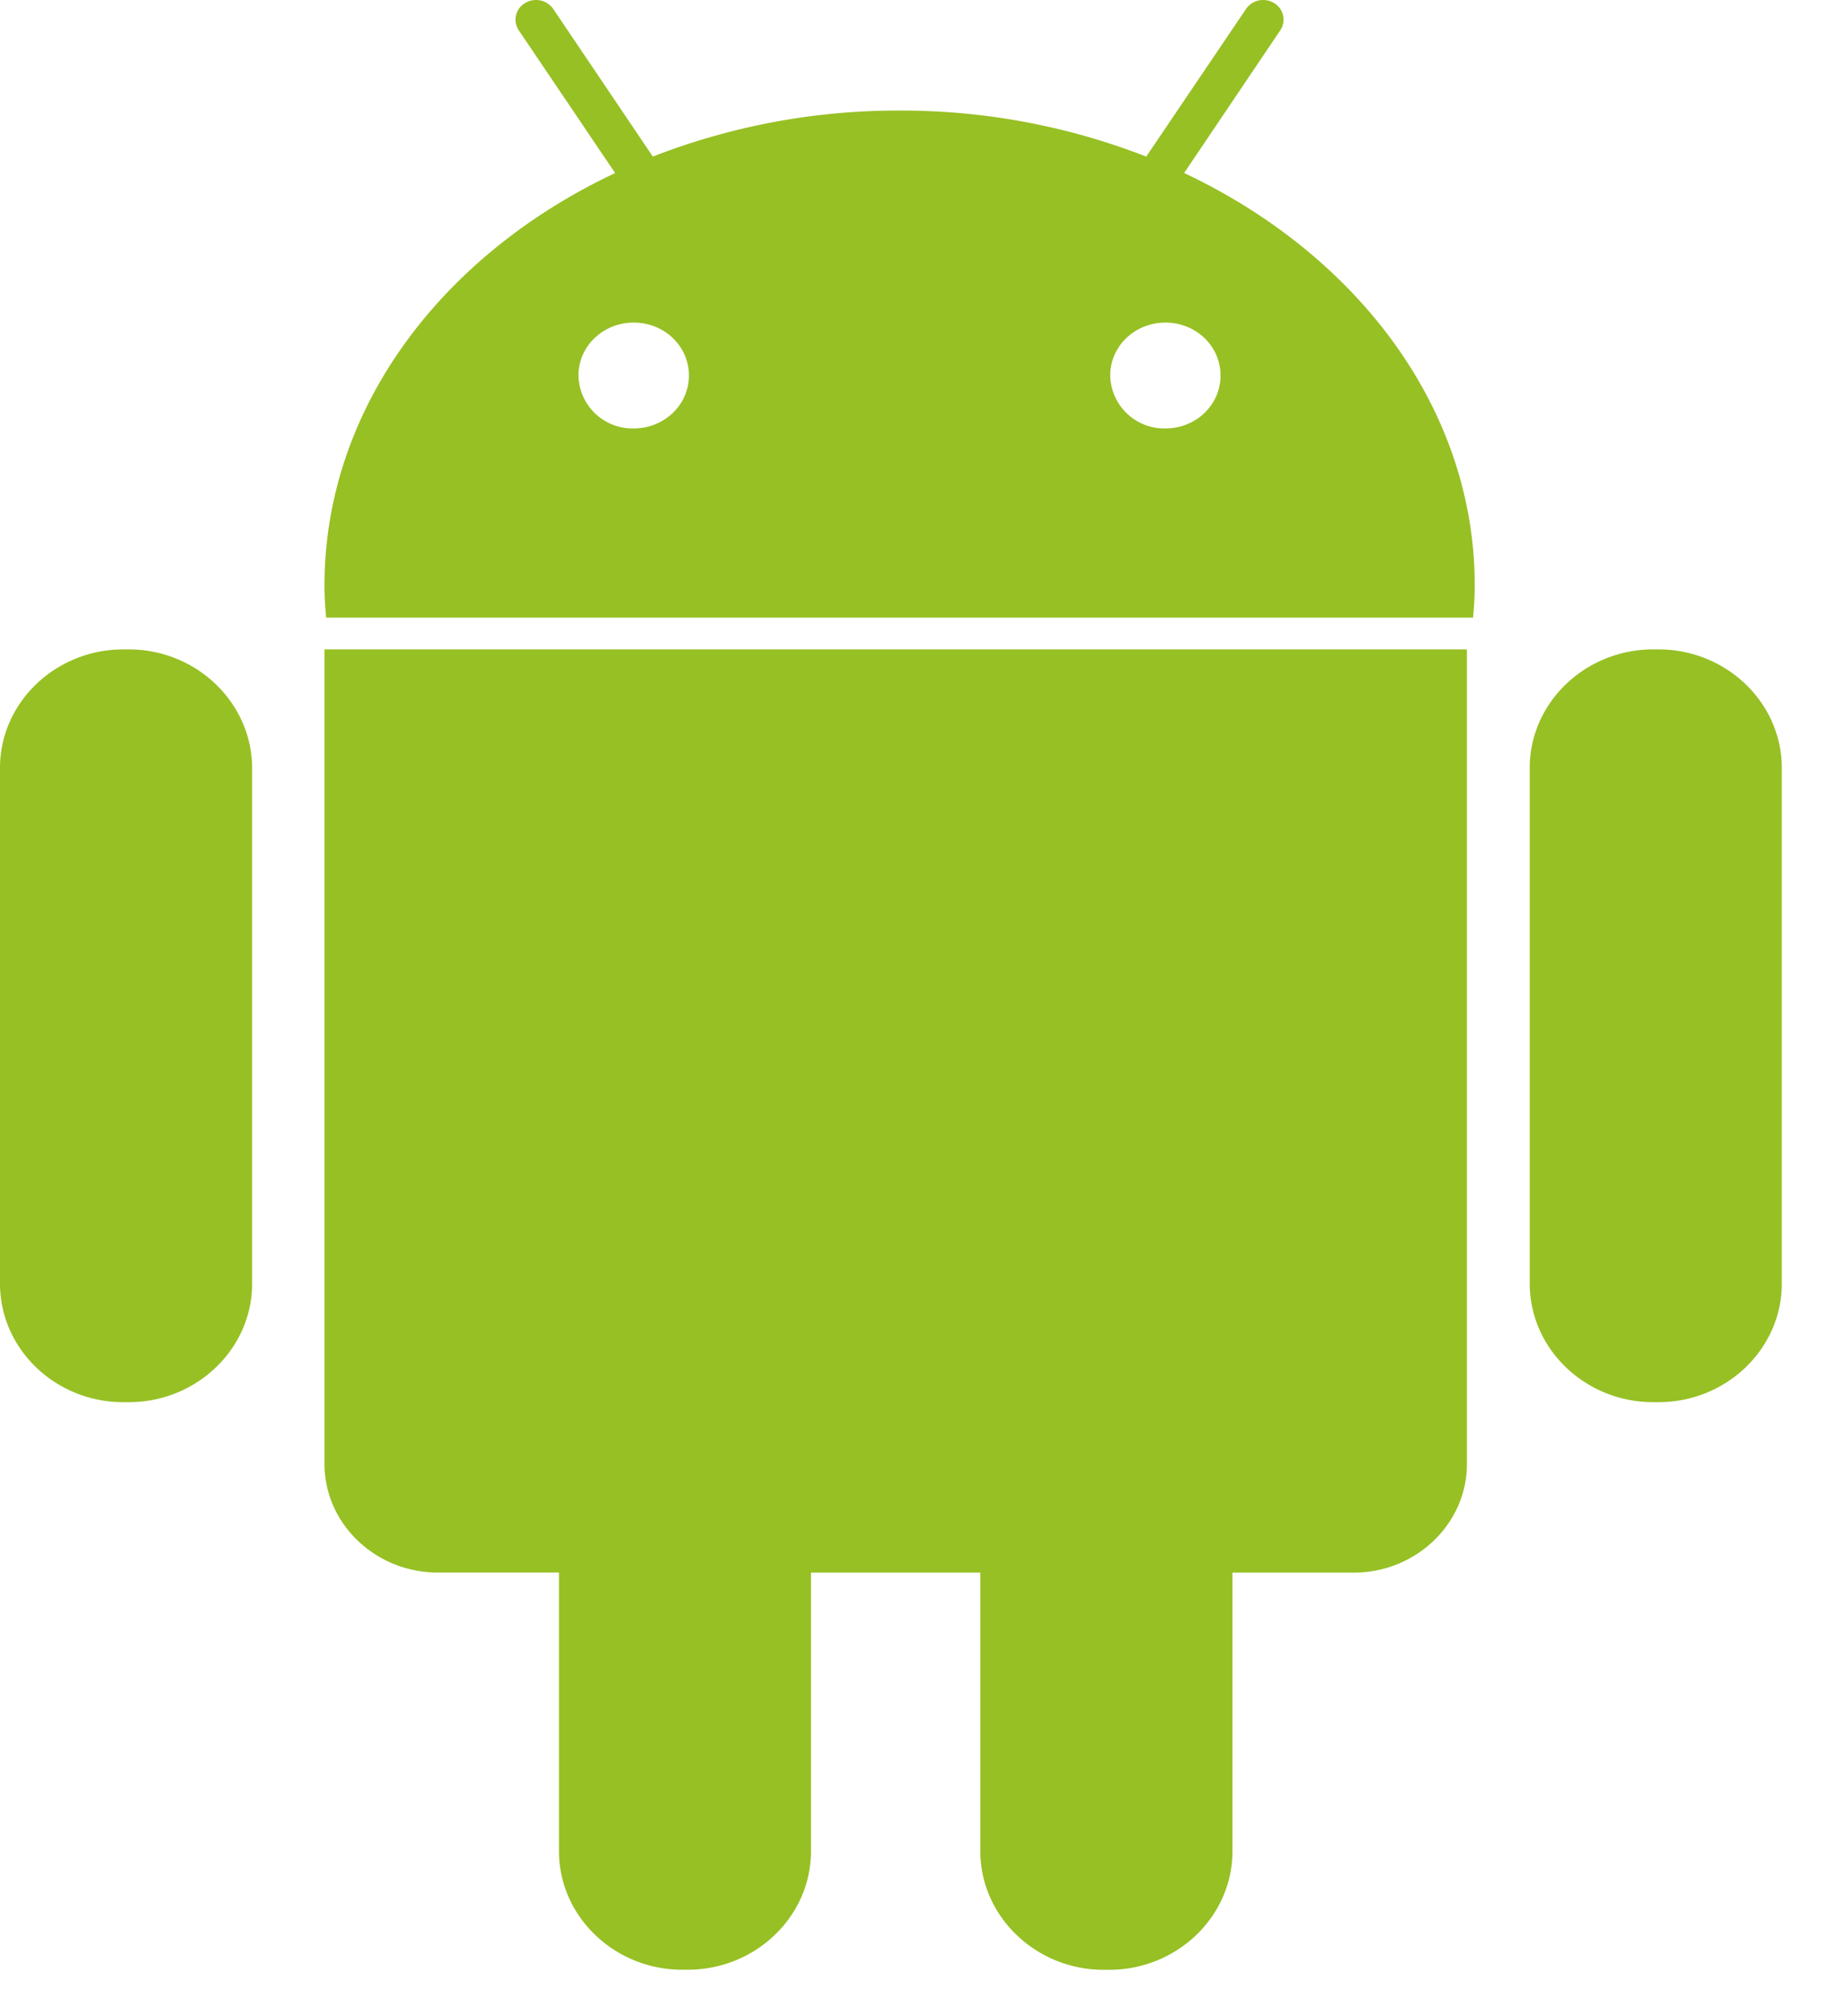
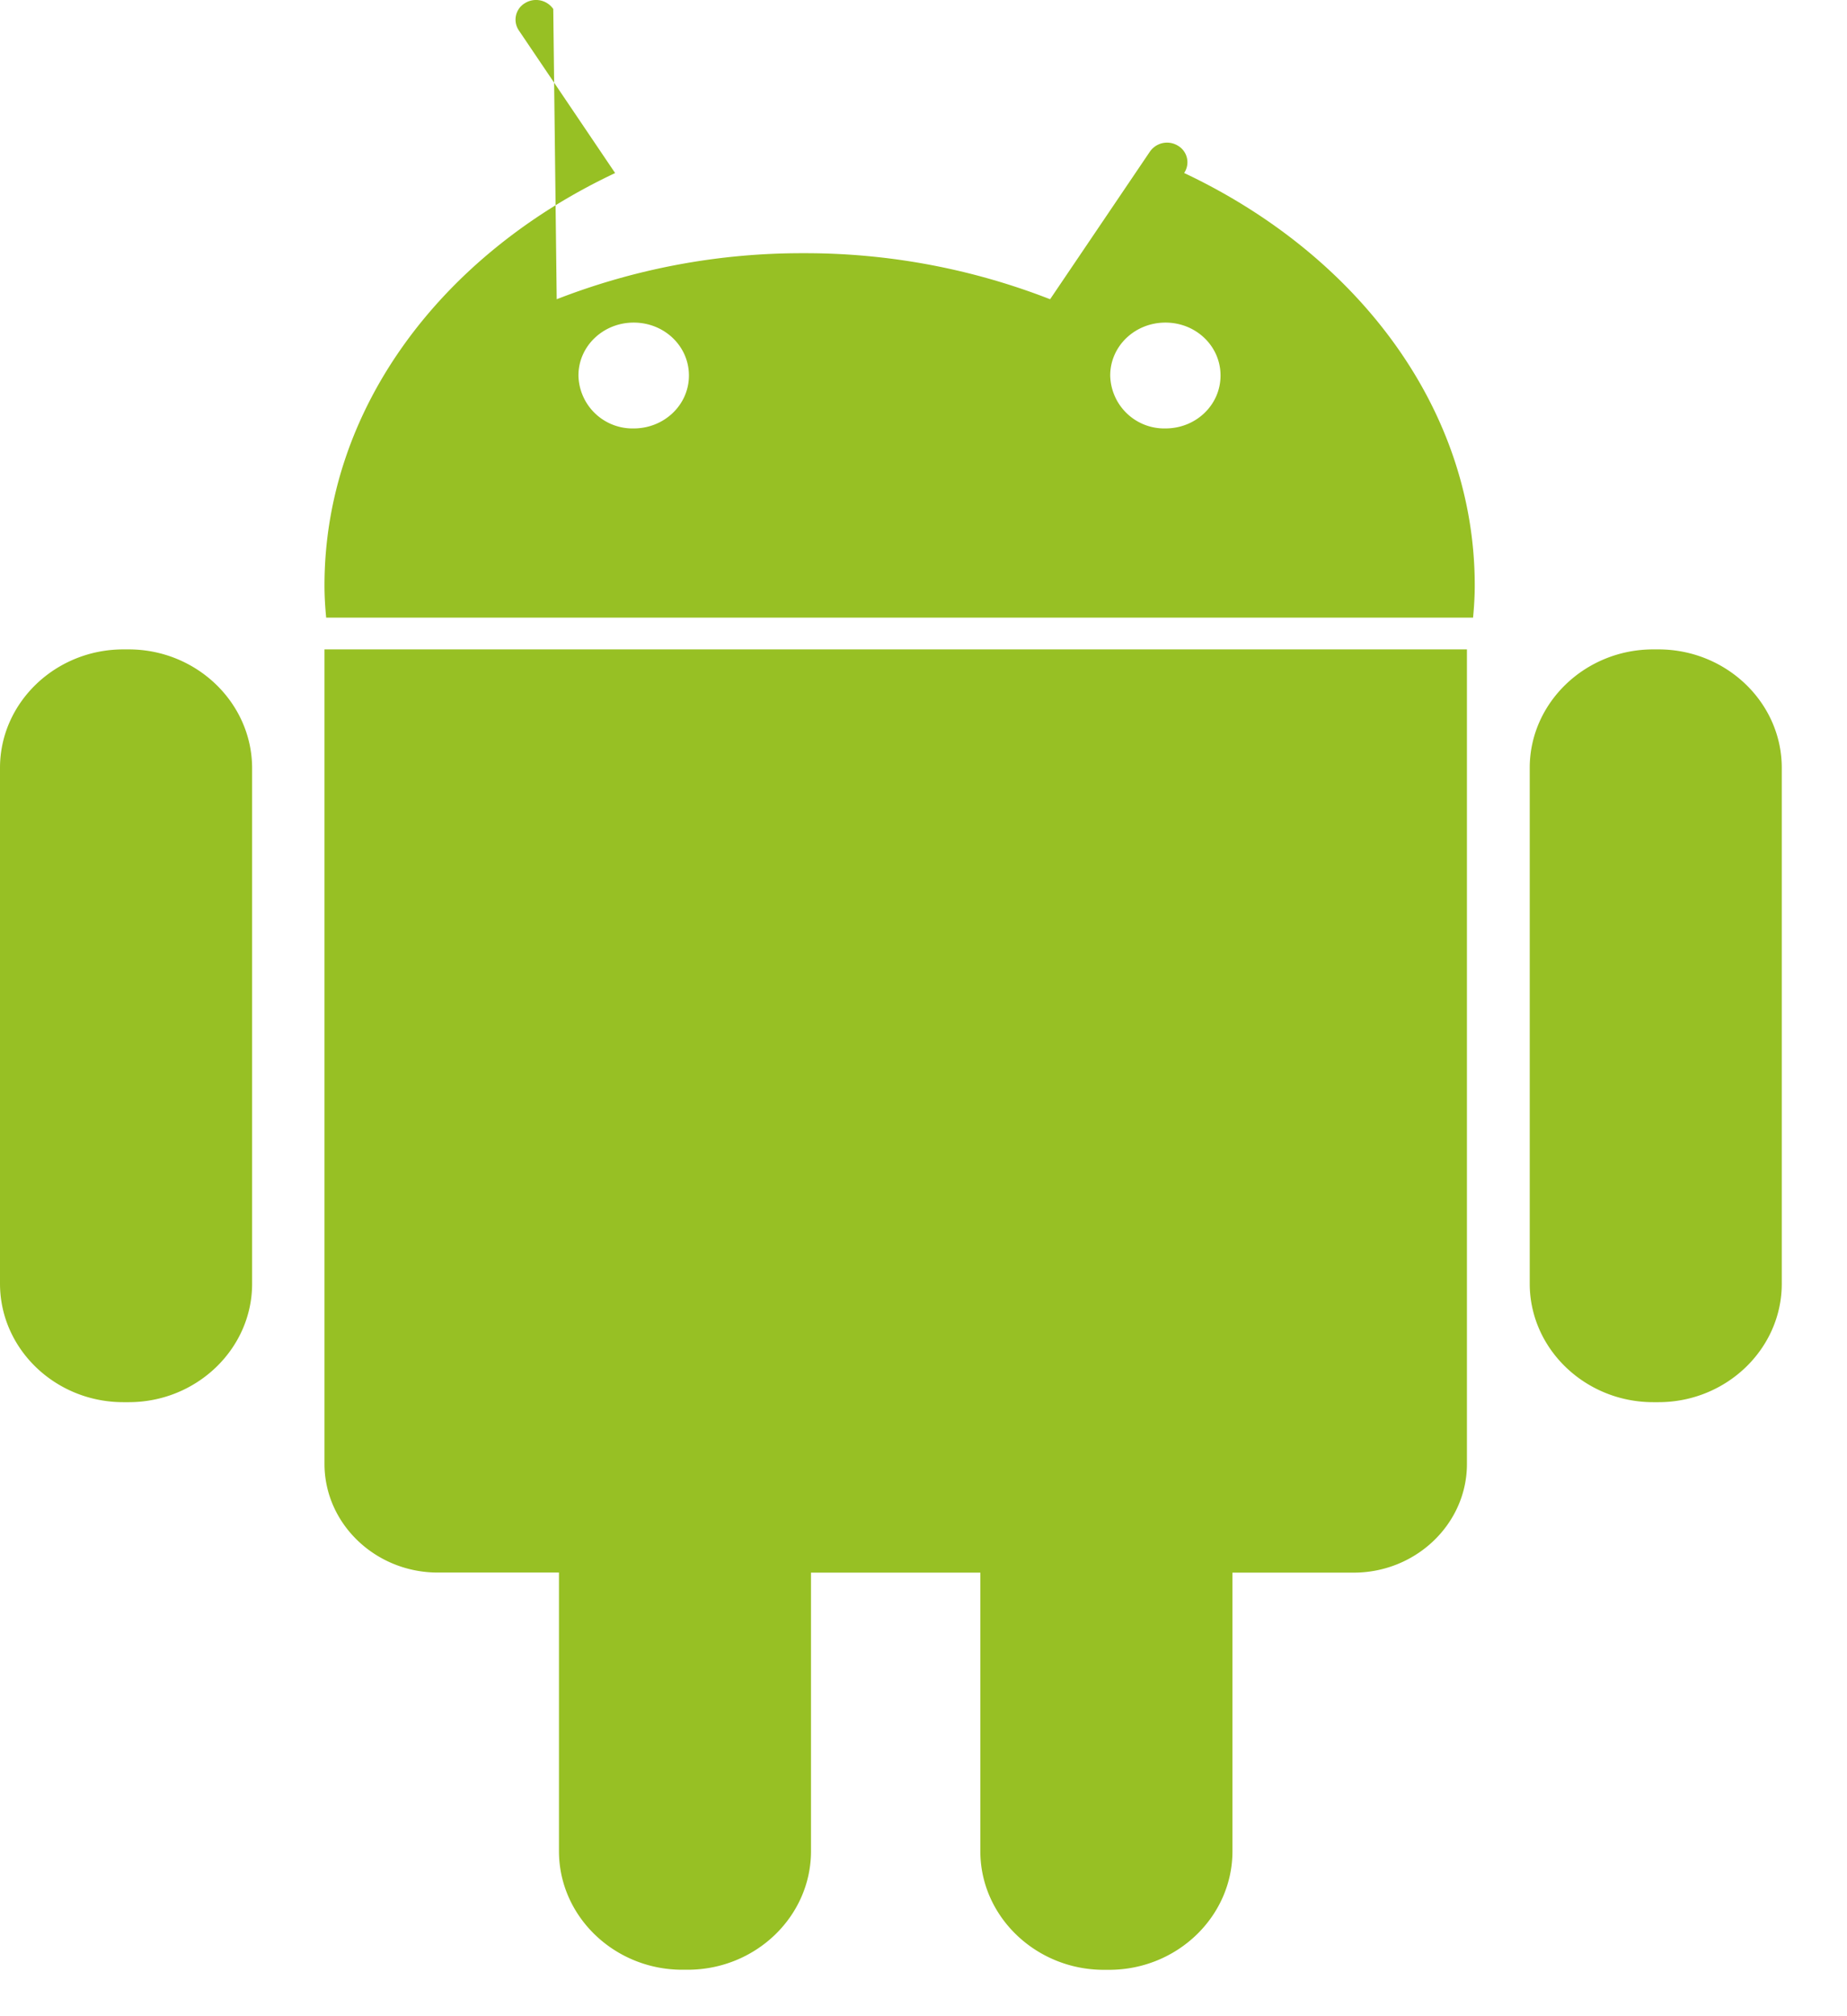
<svg xmlns="http://www.w3.org/2000/svg" width="22" height="24" viewBox="0 0 22 24">
  <g fill="#97C024" fill-rule="nonzero">
-     <path d="M1.532 7.73H1.47C.659 7.73 0 8.365 0 9.14v6.14c0 .778.66 1.411 1.469 1.411h.064c.81 0 1.47-.635 1.47-1.41V9.14C3 8.364 2.34 7.73 1.532 7.73zM3.865 17.425c0 .713.607 1.294 1.35 1.294h1.443v3.316c0 .779.662 1.412 1.469 1.412h.063c.81 0 1.47-.634 1.47-1.412V18.72h2.017v3.316c0 .779.664 1.412 1.471 1.412h.062c.81 0 1.47-.634 1.47-1.412V18.72h1.444c.742 0 1.349-.581 1.349-1.294V7.73H3.865v9.695zM14.104 2.06L15.249.362a.228.228 0 0 0-.071-.324.248.248 0 0 0-.337.07l-1.188 1.756a8.028 8.028 0 0 0-2.938-.548 8.038 8.038 0 0 0-2.939.548L6.59.107a.25.25 0 0 0-.338-.069.228.228 0 0 0-.072.324L7.327 2.06c-2.068.973-3.462 2.806-3.462 4.91 0 .128.008.256.02.382h13.661c.012-.126.02-.254.02-.383 0-2.103-1.396-3.936-3.462-4.91zM7.548 5.1a.644.644 0 0 1-.658-.63c0-.35.295-.63.658-.63.365 0 .658.28.658.63s-.295.63-.658.63zm6.334 0a.644.644 0 0 1-.658-.63c0-.35.294-.63.658-.63.364 0 .656.28.656.63s-.292.63-.656.63zM19.753 7.73h-.061c-.81 0-1.471.635-1.471 1.41v6.14c0 .778.663 1.411 1.471 1.411h.062c.81 0 1.469-.635 1.469-1.41V9.14c0-.776-.66-1.41-1.47-1.41z" />
+     <path d="M1.532 7.73H1.47C.659 7.73 0 8.365 0 9.14v6.14c0 .778.66 1.411 1.469 1.411h.064c.81 0 1.47-.635 1.47-1.41V9.14C3 8.364 2.34 7.73 1.532 7.73zM3.865 17.425c0 .713.607 1.294 1.35 1.294h1.443v3.316c0 .779.662 1.412 1.469 1.412h.063c.81 0 1.47-.634 1.47-1.412V18.72h2.017v3.316c0 .779.664 1.412 1.471 1.412h.062c.81 0 1.47-.634 1.47-1.412V18.72h1.444c.742 0 1.349-.581 1.349-1.294V7.73H3.865v9.695zM14.104 2.06a.228.228 0 0 0-.071-.324.248.248 0 0 0-.337.07l-1.188 1.756a8.028 8.028 0 0 0-2.938-.548 8.038 8.038 0 0 0-2.939.548L6.59.107a.25.25 0 0 0-.338-.069.228.228 0 0 0-.072.324L7.327 2.06c-2.068.973-3.462 2.806-3.462 4.91 0 .128.008.256.02.382h13.661c.012-.126.02-.254.02-.383 0-2.103-1.396-3.936-3.462-4.91zM7.548 5.1a.644.644 0 0 1-.658-.63c0-.35.295-.63.658-.63.365 0 .658.28.658.63s-.295.63-.658.63zm6.334 0a.644.644 0 0 1-.658-.63c0-.35.294-.63.658-.63.364 0 .656.28.656.63s-.292.63-.656.63zM19.753 7.73h-.061c-.81 0-1.471.635-1.471 1.41v6.14c0 .778.663 1.411 1.471 1.411h.062c.81 0 1.469-.635 1.469-1.41V9.14c0-.776-.66-1.41-1.47-1.41z" />
  </g>
</svg>